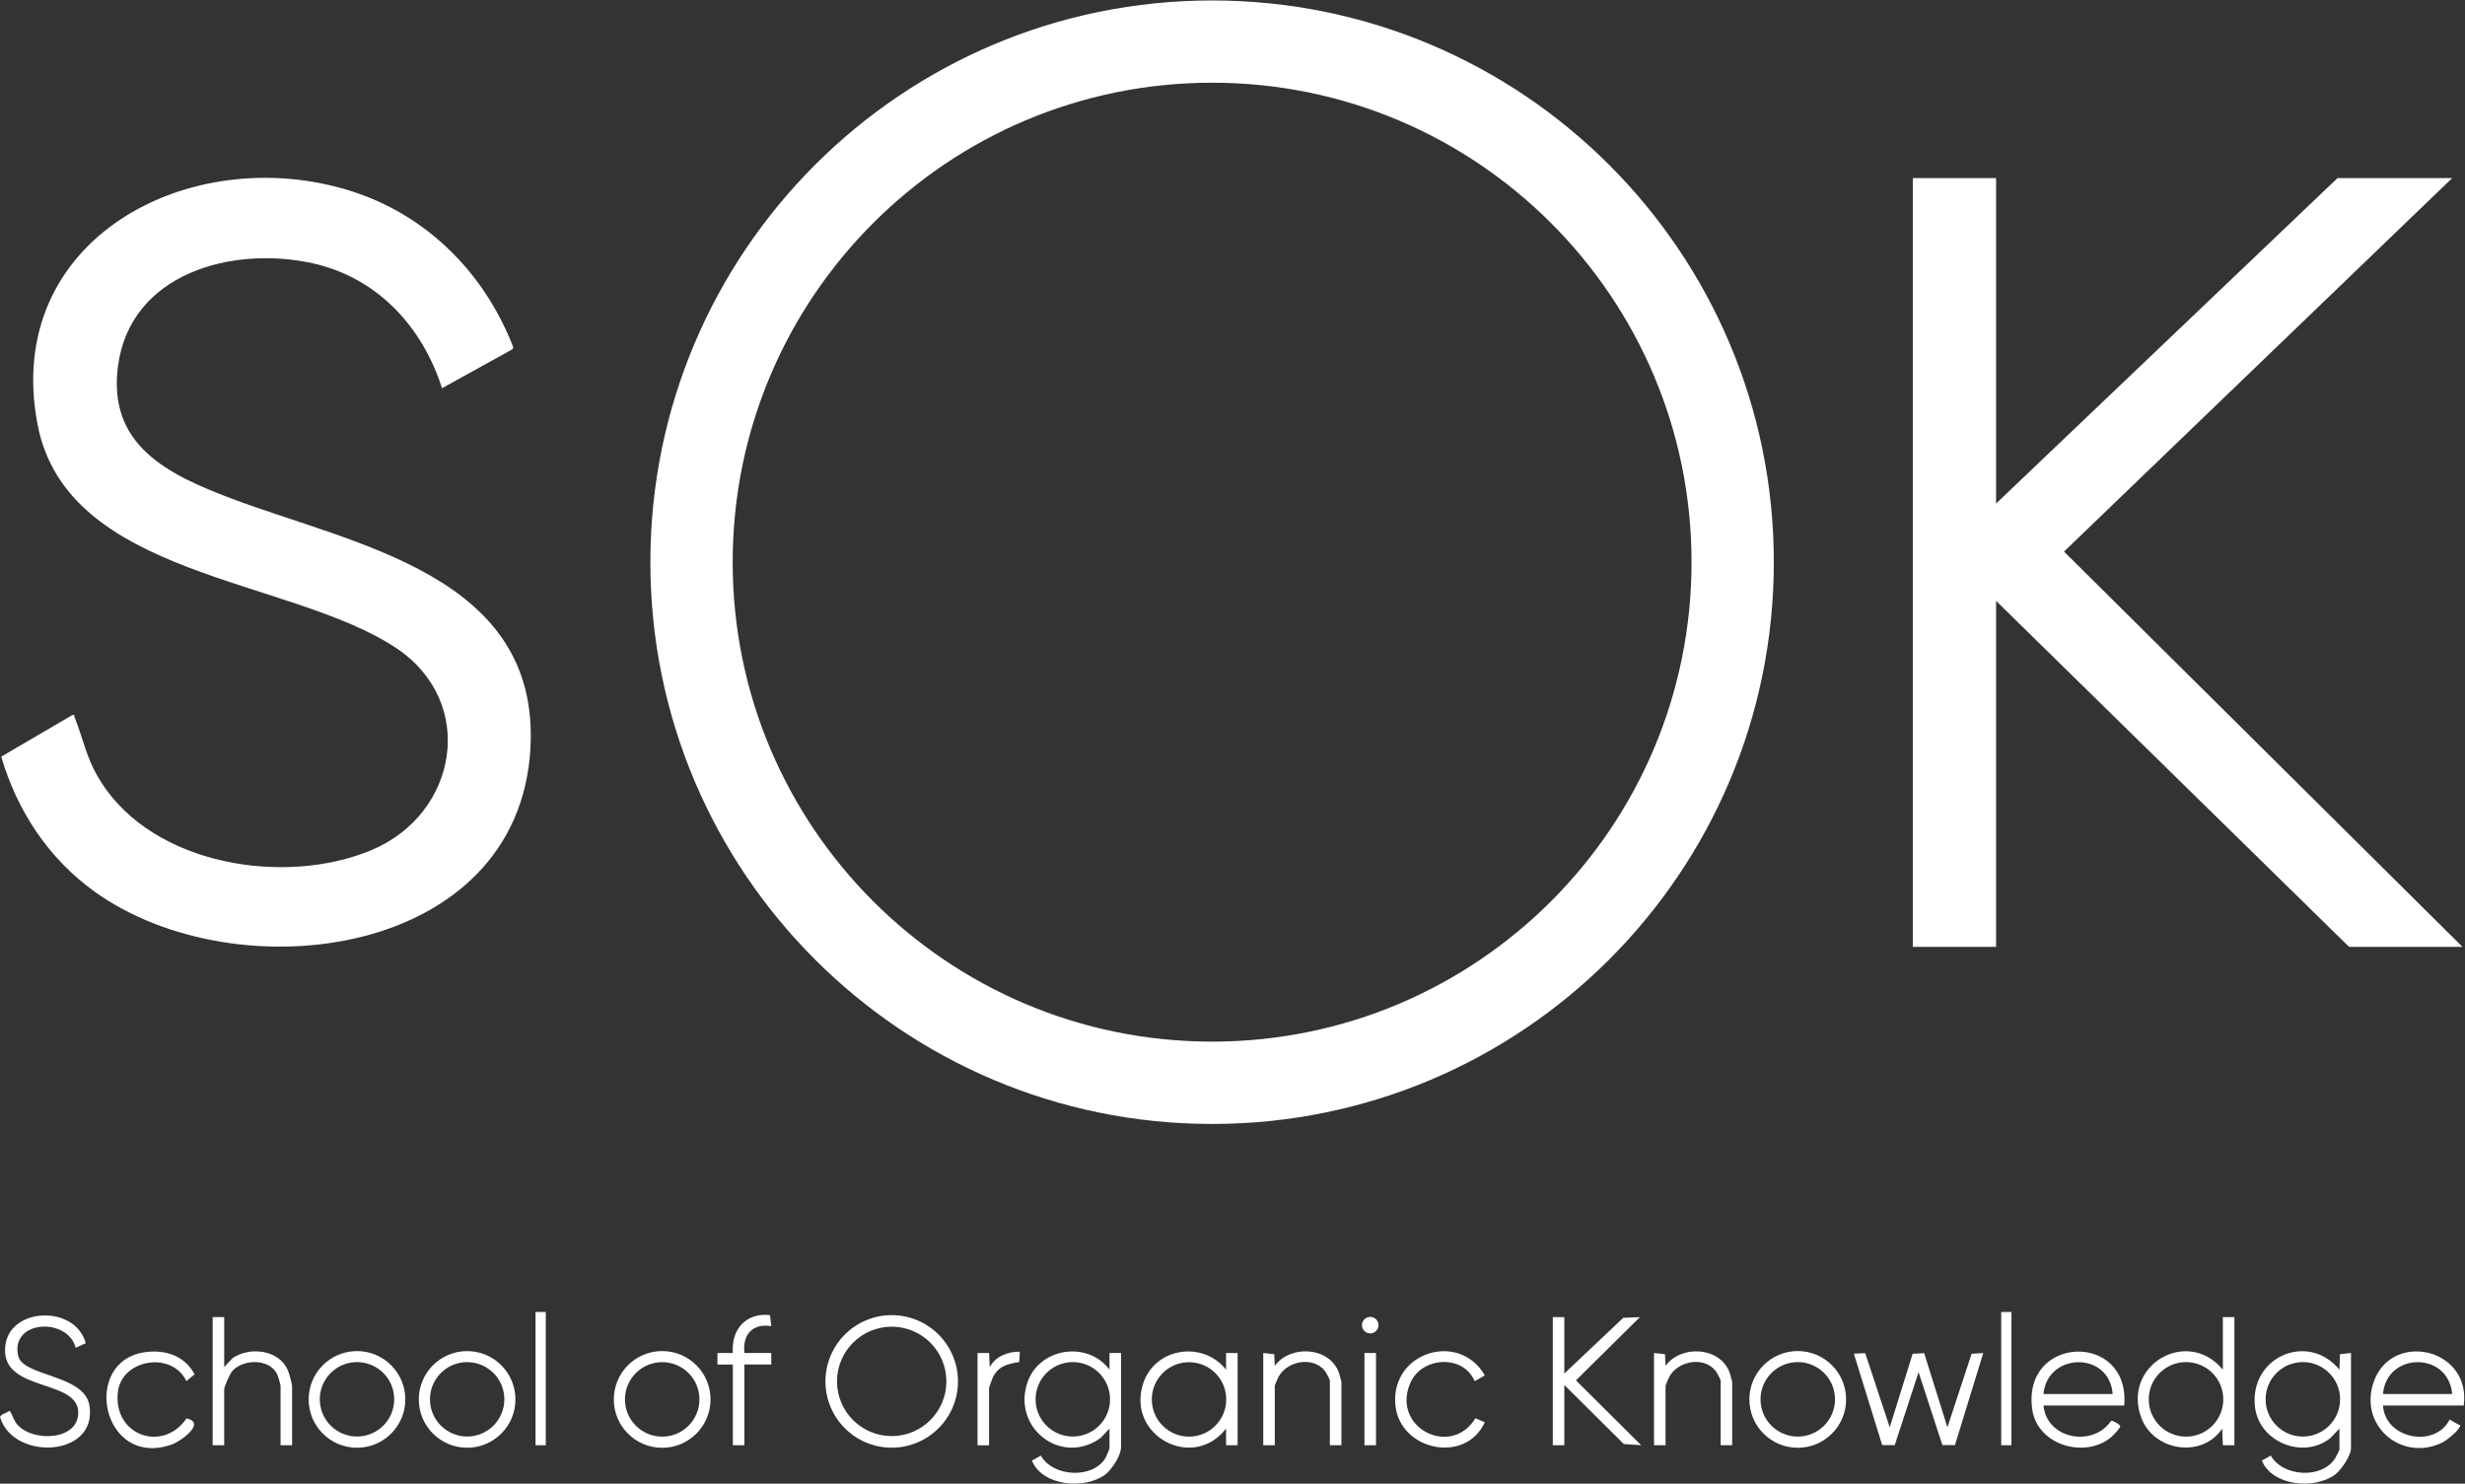
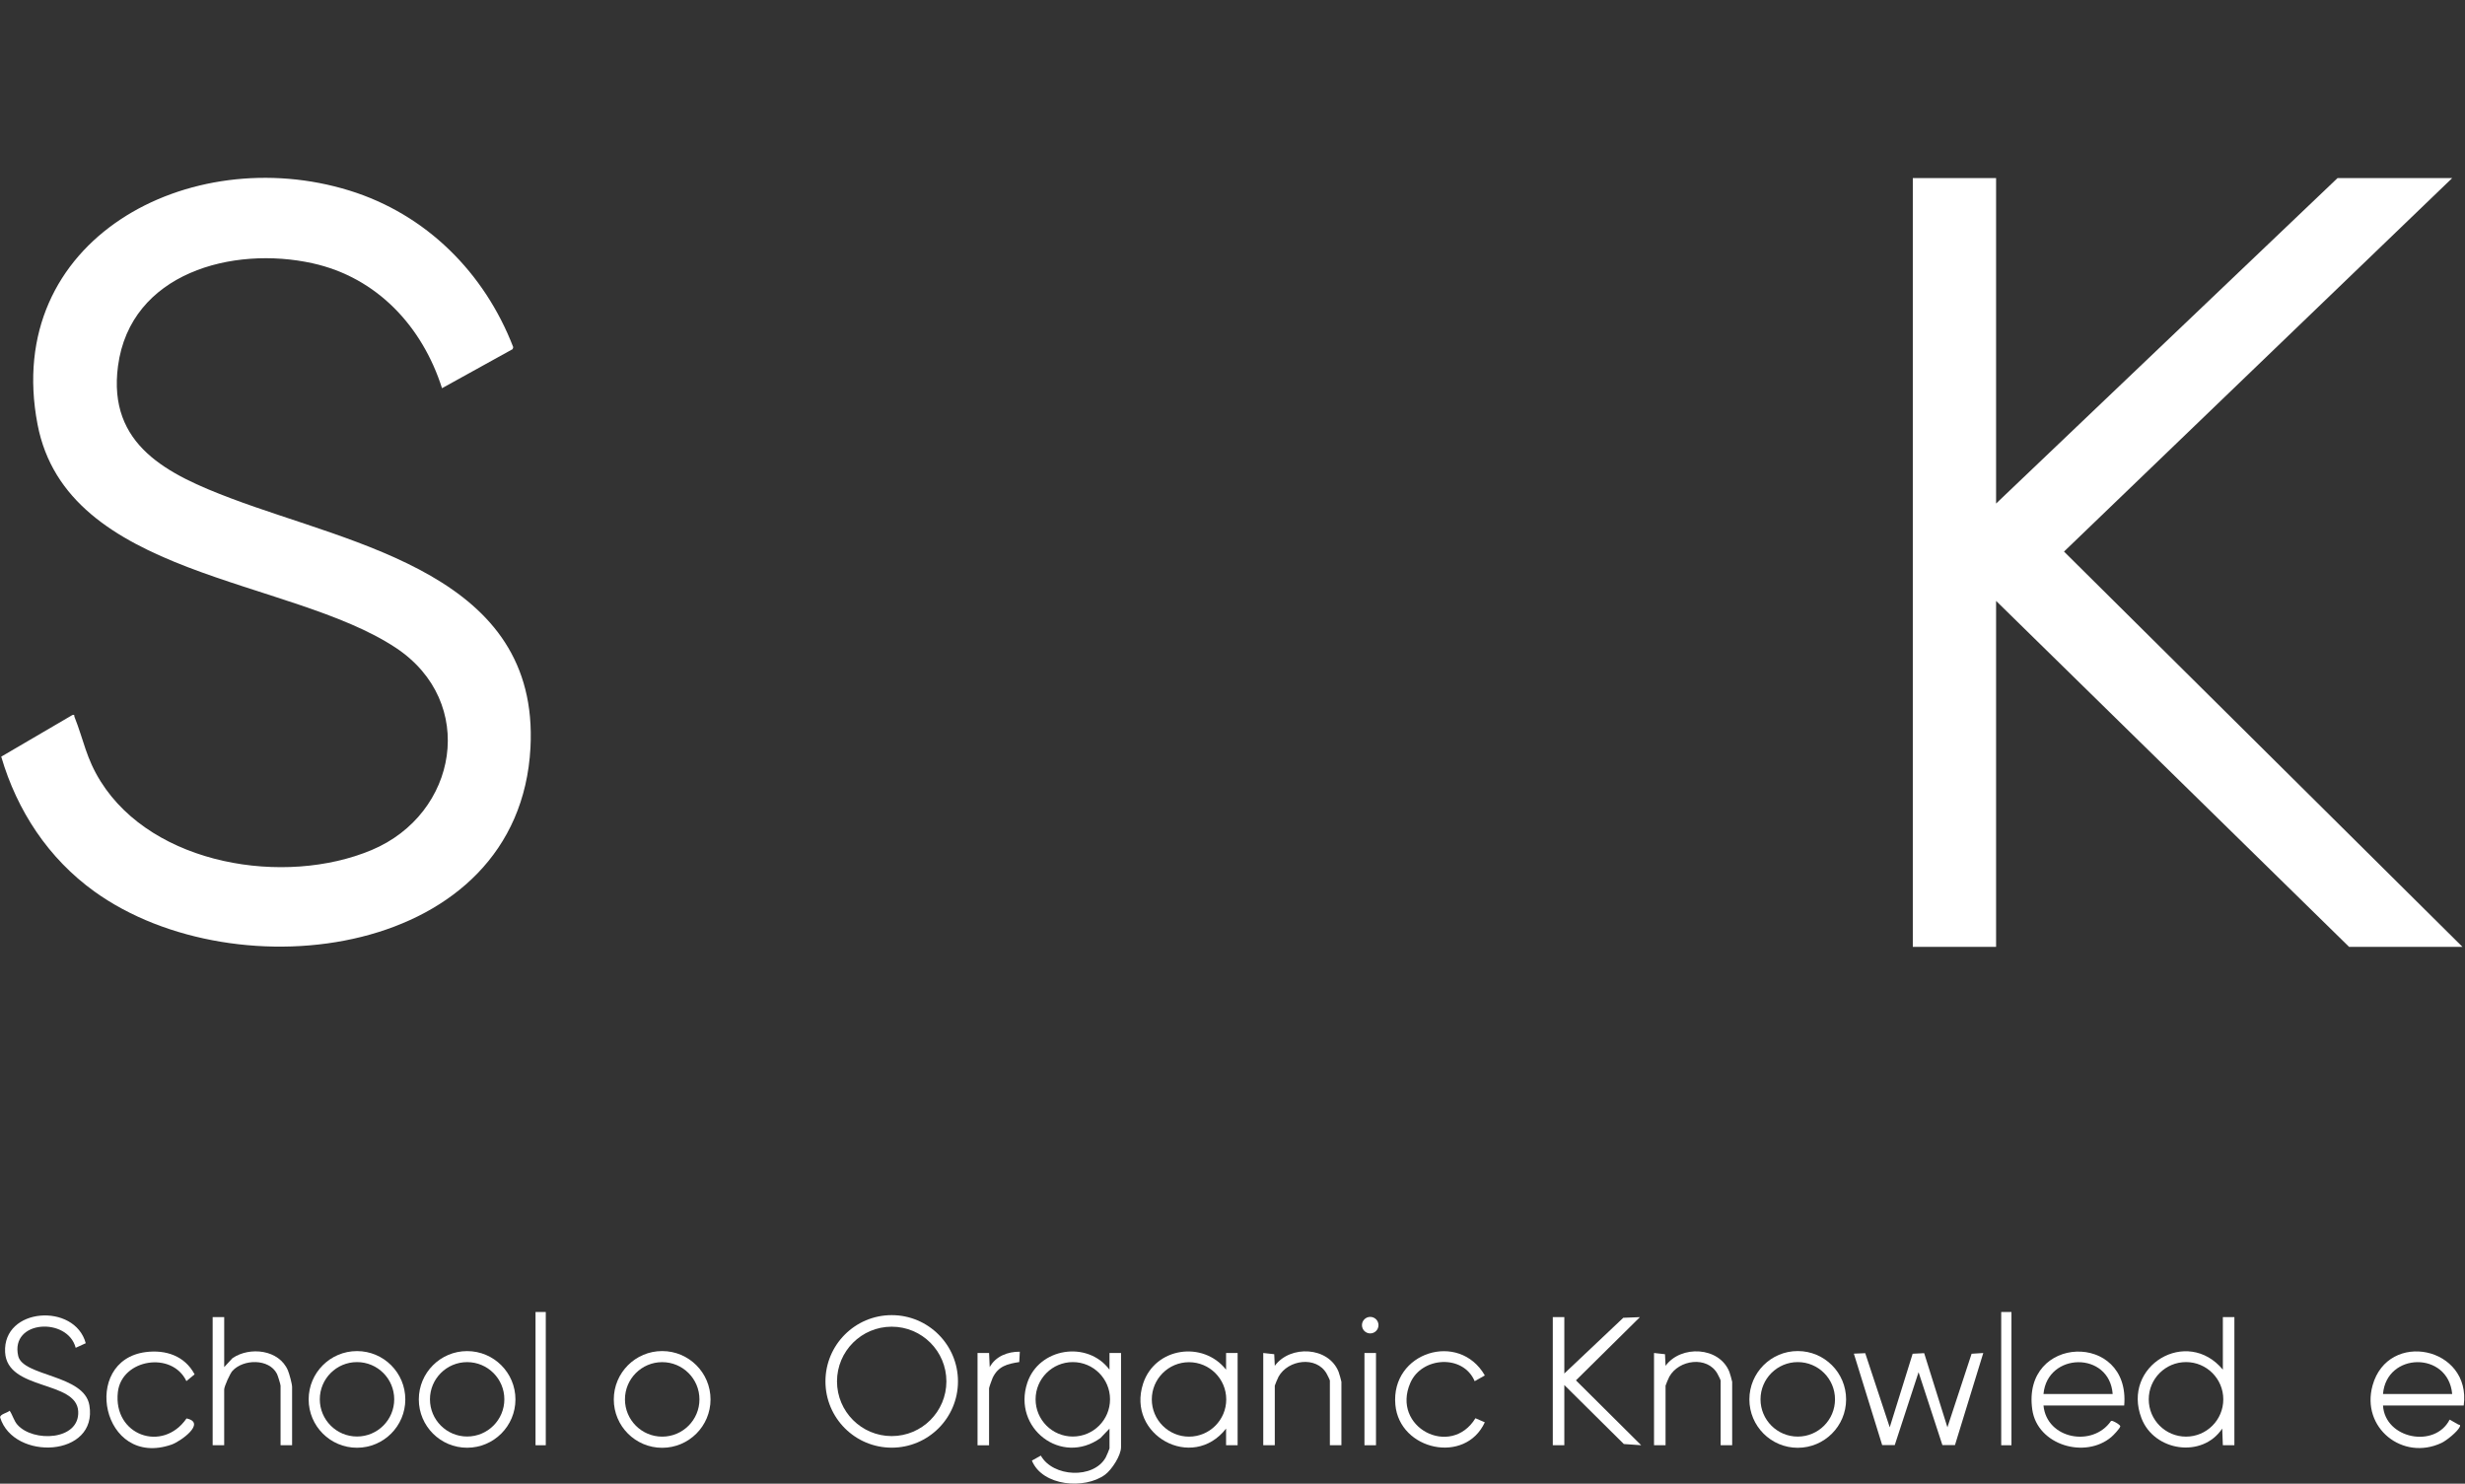
<svg xmlns="http://www.w3.org/2000/svg" width="1924" height="1158" viewBox="0 0 1924 1158" fill="none">
  <rect x="0" y="0" width="1924" height="1158" fill="#333333" stroke="none" />
  <path d="M865.996 1115L858.906 1122.41C828.466 1144.25 790.116 1114.74 801.816 1079.32C810.846 1051.98 848.746 1046.01 865.986 1069V1056H874.996V1129.5C874.996 1136.02 867.766 1147.12 862.496 1151C846.656 1162.65 813.646 1160.06 805.426 1139.98L812.396 1136.09C821.776 1152.91 853.526 1154.54 863.036 1137.54C863.556 1136.62 865.996 1130.89 865.996 1130.5V1115ZM866.406 1092.15C866.406 1076.11 853.406 1063.1 837.356 1063.1C821.306 1063.1 808.306 1076.1 808.306 1092.15C808.306 1108.2 821.306 1121.2 837.356 1121.2C853.406 1121.2 866.406 1108.2 866.406 1092.15Z" fill="white" />
-   <path d="M1826 1115L1818.91 1122.41C1797.45 1139.44 1763.46 1125.43 1760.11 1098.38C1755.28 1059.44 1801.15 1038.94 1825.99 1068.99L1826.44 1056.93L1835 1055.99V1130.49C1835 1136.16 1827.16 1147.56 1822.5 1150.99C1806.66 1162.64 1773.65 1160.05 1765.43 1139.97L1772.4 1136.08C1781.9 1152.74 1812.44 1154.51 1822.65 1138.14C1823.22 1137.23 1826 1131.87 1826 1131.49V1114.99V1115ZM1826.5 1092.15C1826.5 1076.1 1813.49 1063.09 1797.44 1063.09C1781.39 1063.09 1768.38 1076.1 1768.38 1092.15C1768.38 1108.2 1781.39 1121.21 1797.44 1121.21C1813.49 1121.21 1826.5 1108.2 1826.5 1092.15Z" fill="white" />
  <path d="M747.726 1078.17C747.726 1106.74 724.566 1129.89 696.006 1129.89C667.446 1129.89 644.286 1106.73 644.286 1078.17C644.286 1049.61 667.446 1026.45 696.006 1026.45C724.566 1026.45 747.726 1049.61 747.726 1078.17ZM738.686 1078.16C738.686 1054.58 719.576 1035.47 695.996 1035.47C672.416 1035.47 653.306 1054.58 653.306 1078.16C653.306 1101.74 672.416 1120.85 695.996 1120.85C719.576 1120.85 738.686 1101.74 738.686 1078.16Z" fill="white" />
  <path d="M1744 1028V1128H1734.99L1734.5 1114.99C1718.92 1138.38 1681.46 1132.77 1671.51 1106.99C1655.68 1065.93 1707.11 1035.42 1735 1069V1028H1744ZM1735.34 1092.18C1735.34 1076.12 1722.32 1063.09 1706.25 1063.09C1690.18 1063.09 1677.16 1076.11 1677.16 1092.18C1677.16 1108.25 1690.18 1121.27 1706.25 1121.27C1722.32 1121.27 1735.34 1108.25 1735.34 1092.18Z" fill="white" />
  <path d="M1455.86 1056.14L1474.99 1114L1492.88 1056.58L1501.87 1056.13L1520.01 1114L1538.89 1056.59L1548 1056.01L1525.9 1127.9H1516.1L1497.5 1070.99L1478.9 1127.9H1469.1L1446.99 1056.51L1455.86 1056.14Z" fill="white" />
  <path d="M1923 1097H1860C1861.57 1122.96 1900.44 1130.63 1912.02 1108C1914.19 1109.29 1916.56 1110.47 1918.71 1111.79C1919.26 1112.13 1920.7 1111.77 1919.98 1113.48C1918.39 1117.26 1909.53 1124.37 1905.68 1126.18C1875.34 1140.48 1842.68 1114.38 1851.85 1081.35C1863.97 1037.7 1929.18 1051.24 1923 1097ZM1914 1088C1910.93 1054.44 1862.7 1055.28 1860 1088H1914Z" fill="white" />
  <path d="M59.076 1051.93C52.756 1027.81 7.816 1030.2 14.206 1058.29C17.876 1074.41 65.686 1072.72 69.756 1096.74C76.656 1137.45 10.586 1140.43 0.116 1106.32C-0.124 1103.72 5.886 1102.75 7.506 1101.03C9.886 1104.44 10.746 1108.74 13.556 1111.95C25.736 1125.87 62.256 1124.38 61.046 1101.54C59.756 1077.18 5.666 1085.57 3.986 1055.47C2.026 1020.29 58.436 1016.7 66.926 1048.36L59.086 1051.95L59.076 1051.93Z" fill="white" />
  <path d="M1658 1097H1595C1597.53 1123.25 1633.45 1129.76 1647.69 1109.09C1648.56 1108.75 1649.19 1109.2 1649.94 1109.5C1650.76 1109.83 1655.32 1112.19 1654.91 1113.4C1654.27 1115.27 1649.73 1120.06 1648.01 1121.52C1627.58 1138.87 1590.26 1127.99 1586.26 1100.25C1577.8 1041.57 1662.96 1039.14 1658 1097.01V1097ZM1649 1088C1646.51 1054.52 1598 1055.31 1595 1088H1649Z" fill="white" />
  <path d="M965.996 1128H956.986V1115C930.796 1148.63 878.966 1120.16 892.266 1079.77C901.526 1051.67 938.876 1046.15 956.986 1069V1056H965.996V1128ZM957.116 1092.23C957.116 1076.19 944.106 1063.18 928.066 1063.18C912.026 1063.18 899.016 1076.19 899.016 1092.23C899.016 1108.27 912.026 1121.28 928.066 1121.28C944.106 1121.28 957.116 1108.27 957.116 1092.23Z" fill="white" />
  <path d="M1221 1028V1072L1267.02 1028.52L1280 1028.01L1230.07 1077.36L1281 1127.99L1267.45 1127.05L1221 1081V1128H1212V1028H1221Z" fill="white" />
  <path d="M174.996 1028V1067L181.496 1060C195.046 1050.81 217.936 1053.33 224.766 1069.72C225.846 1072.31 227.986 1080.08 227.986 1082.5V1128H218.986V1081.5C218.986 1080.55 216.826 1073.55 216.186 1072.3C210.046 1060.23 189.956 1060.62 181.436 1069.95C179.556 1072.01 174.986 1082.1 174.986 1084.5V1128H165.986V1028H174.996Z" fill="white" />
  <path d="M554.586 1092.24C554.586 1113.09 537.686 1129.99 516.836 1129.99C495.986 1129.99 479.086 1113.09 479.086 1092.24C479.086 1071.39 495.986 1054.49 516.836 1054.49C537.686 1054.49 554.586 1071.39 554.586 1092.24ZM545.936 1092.21C545.936 1076.15 532.916 1063.14 516.866 1063.14C500.816 1063.14 487.796 1076.16 487.796 1092.21C487.796 1108.26 500.816 1121.28 516.866 1121.28C532.916 1121.28 545.936 1108.26 545.936 1092.21Z" fill="white" />
  <path d="M316.356 1092.23C316.356 1113.06 299.466 1129.95 278.636 1129.95C257.806 1129.95 240.916 1113.06 240.916 1092.23C240.916 1071.4 257.806 1054.51 278.636 1054.51C299.466 1054.51 316.356 1071.4 316.356 1092.23ZM307.696 1092.14C307.696 1076.1 294.696 1063.1 278.656 1063.1C262.616 1063.1 249.616 1076.1 249.616 1092.14C249.616 1108.18 262.616 1121.18 278.656 1121.18C294.696 1121.18 307.696 1108.18 307.696 1092.14Z" fill="white" />
  <path d="M1440.94 1092.23C1440.94 1113.08 1424.04 1129.98 1403.19 1129.98C1382.34 1129.98 1365.44 1113.08 1365.44 1092.23C1365.44 1071.38 1382.34 1054.48 1403.19 1054.48C1424.04 1054.48 1440.94 1071.38 1440.94 1092.23ZM1432.27 1092.17C1432.27 1076.11 1419.25 1063.1 1403.2 1063.1C1387.15 1063.1 1374.13 1076.12 1374.13 1092.17C1374.13 1108.22 1387.15 1121.24 1403.2 1121.24C1419.25 1121.24 1432.27 1108.22 1432.27 1092.17Z" fill="white" />
  <path d="M402.316 1092.23C402.316 1113.05 385.436 1129.94 364.606 1129.94C343.776 1129.94 326.896 1113.06 326.896 1092.23C326.896 1071.4 343.776 1054.52 364.606 1054.52C385.436 1054.52 402.316 1071.4 402.316 1092.23ZM393.656 1092.15C393.656 1076.12 380.656 1063.12 364.626 1063.12C348.596 1063.12 335.596 1076.12 335.596 1092.15C335.596 1108.18 348.596 1121.18 364.626 1121.18C380.656 1121.18 393.656 1108.18 393.656 1092.15Z" fill="white" />
  <path d="M1343 1128V1077.5C1343 1076.99 1340.97 1072.99 1340.44 1072.06C1332.46 1058.15 1310.4 1061.18 1302.97 1074.46C1302.45 1075.38 1300.01 1081.11 1300.01 1081.5V1128H1291.01V1056L1299.57 1056.94L1300.02 1066C1312.04 1049.6 1341.93 1050.96 1349.81 1070.7C1350.23 1071.76 1352.01 1077.91 1352.01 1078.5V1128H1343Z" fill="white" />
  <path d="M1038 1128V1077.5C1038 1076.99 1035.97 1072.99 1035.44 1072.06C1027.46 1058.15 1005.4 1061.18 997.966 1074.46C997.446 1075.38 995.006 1081.11 995.006 1081.5V1128H986.006V1056L994.566 1056.94L995.016 1066C1007.04 1049.6 1036.93 1050.96 1044.81 1070.7C1045.23 1071.76 1047.01 1077.91 1047.01 1078.5V1128H1038Z" fill="white" />
  <path d="M113.776 1055.28C129.436 1053.28 144.236 1058.27 151.896 1072.67L145.486 1077.94C134.286 1054.35 94.936 1060.69 91.996 1086.5C88.156 1120.25 126.926 1134.1 145.596 1107.08C161.486 1110.45 140.786 1125.1 133.976 1127.47C79.396 1146.45 62.696 1061.81 113.786 1055.28H113.776Z" fill="white" />
  <path d="M1151.02 1078C1142.08 1056.86 1109.74 1058.82 1100.81 1079.31C1085.65 1114.1 1132.43 1138.18 1151.63 1106.92L1158.94 1110.09C1143.75 1143.15 1092.36 1132.05 1089.12 1096.39C1085.4 1055.36 1138.86 1038.59 1158.96 1073.52L1151.01 1078.01L1151.02 1078Z" fill="white" />
-   <path d="M571.996 1065H559.986V1055.99H571.996C570.566 1037.5 582.376 1024.33 601.056 1026.43L601.996 1035C587.186 1032.8 579.566 1041.64 580.996 1055.99H601.996V1064.99H580.996V1127.99H571.996V1064.99V1065Z" fill="white" />
  <path d="M762.996 1056H772.006L772.496 1067.01C777.096 1058.54 786.676 1054.85 795.996 1055L795.556 1063.07C786.286 1064.51 779.196 1066.23 774.816 1075.33C774.286 1076.42 771.996 1082.92 771.996 1083.51V1128.01H762.996V1056Z" fill="white" />
  <path d="M425.996 1024H417.996V1128H425.996V1024Z" fill="white" />
  <path d="M1570 1024H1562V1128H1570V1024Z" fill="white" />
  <path d="M1074 1056H1065V1128H1074V1056Z" fill="white" />
  <path d="M1069.5 1040.72C1073.06 1040.72 1075.95 1037.83 1075.95 1034.27C1075.95 1030.71 1073.06 1027.82 1069.5 1027.82C1065.93 1027.82 1063.05 1030.71 1063.05 1034.27C1063.05 1037.83 1065.93 1040.72 1069.5 1040.72Z" fill="white" />
-   <path d="M1384.52 438.799C1384.52 680.939 1188.22 877.239 946.076 877.239C703.936 877.239 507.636 680.939 507.636 438.799C507.636 196.659 703.936 0.359 946.076 0.359C1188.22 0.359 1384.52 196.659 1384.52 438.799ZM1320.3 438.769C1320.3 232.099 1152.76 64.559 946.086 64.559C739.416 64.559 571.876 232.099 571.876 438.769C571.876 645.439 739.416 812.979 946.086 812.979C1152.76 812.979 1320.3 645.439 1320.3 438.769Z" fill="white" />
  <path d="M1558 138.999V392.999L1824.5 138.999H1914L1611.02 430.499L1922 738.999H1833.5L1558 468.999V738.999H1493V138.999H1558Z" fill="white" />
  <path d="M345.006 302.999C329.686 254.859 294.346 216.609 244.006 205.489C181.486 191.689 101.816 213.019 92.116 285.619C83.816 347.719 131.306 370.429 180.486 389.019C277.256 425.599 421.186 448.789 414.046 583.539C405.346 747.689 184.626 775.699 73.686 695.809C37.806 669.969 13.376 632.909 0.956 590.559L56.556 558.039C58.646 557.619 57.686 558.379 58.086 559.379C65.506 578.019 67.096 591.579 78.586 609.909C119.646 675.409 222.236 691.849 289.986 663.479C357.416 635.239 372.816 547.879 308.916 505.579C225.816 450.569 52.156 450.879 29.296 331.199C1.726 186.829 148.046 110.119 272.766 148.729C332.686 167.279 378.176 212.839 400.596 270.949L400.106 272.519L345.016 302.989L345.006 302.999Z" fill="white" />
</svg>